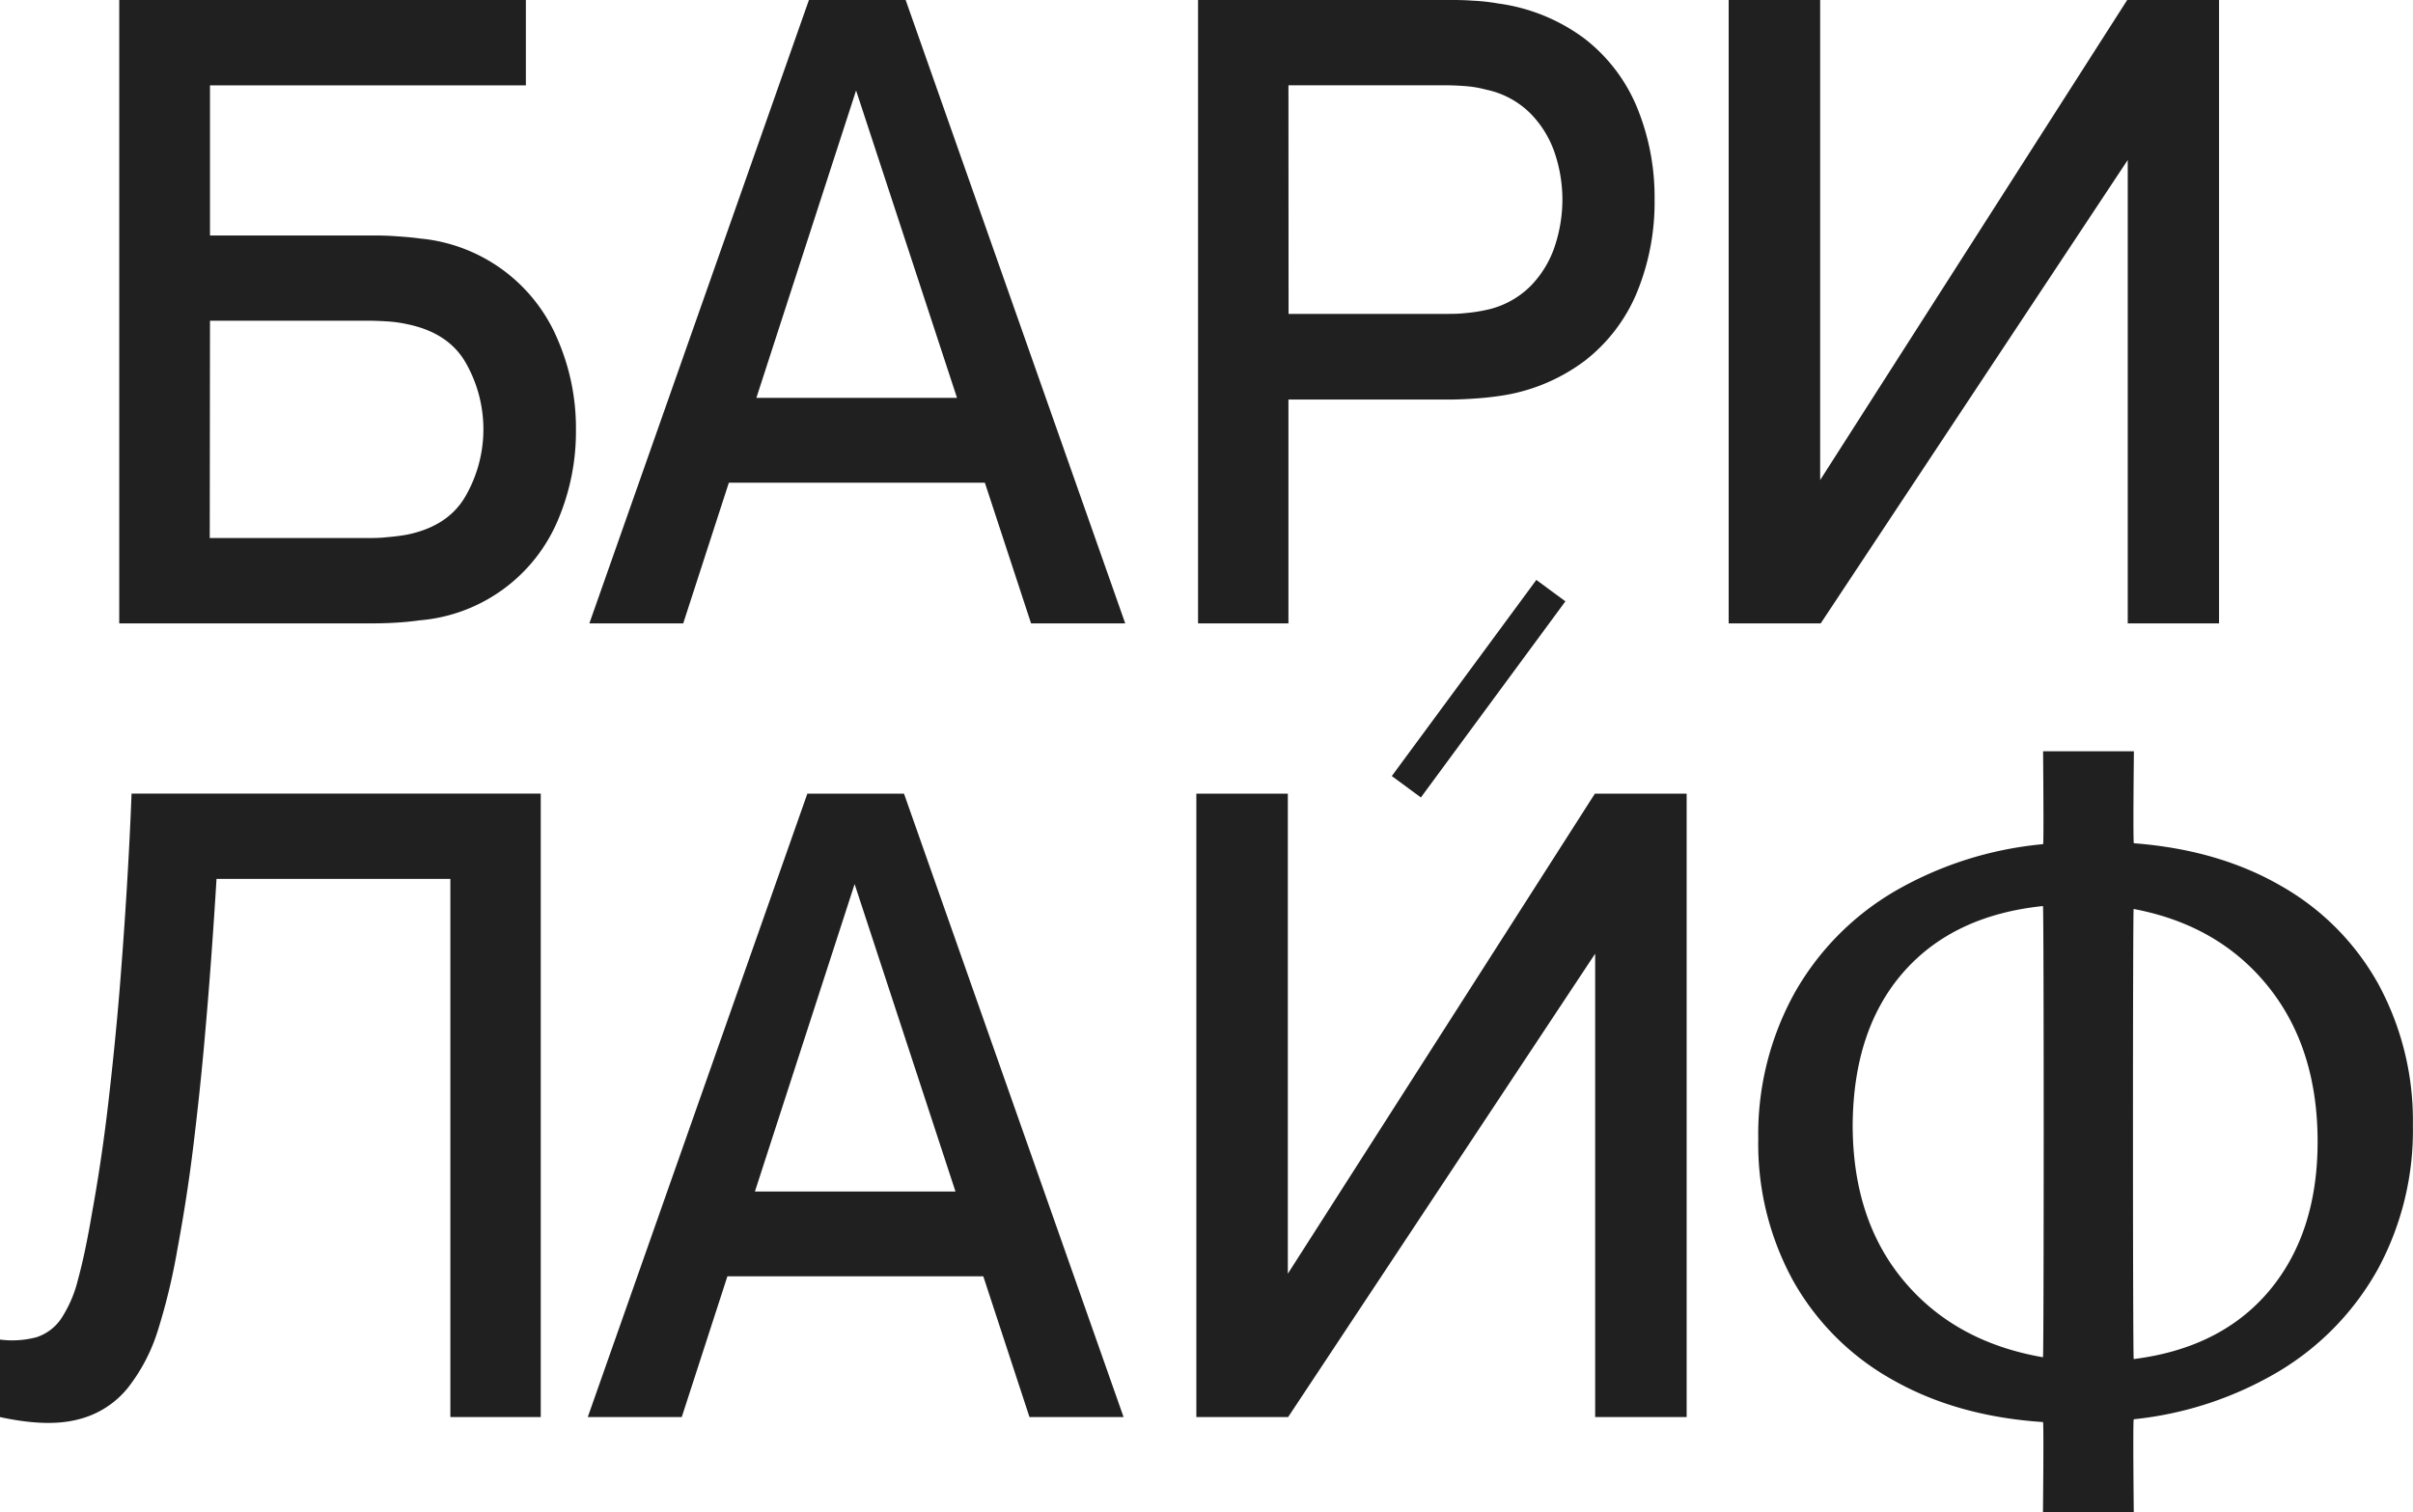
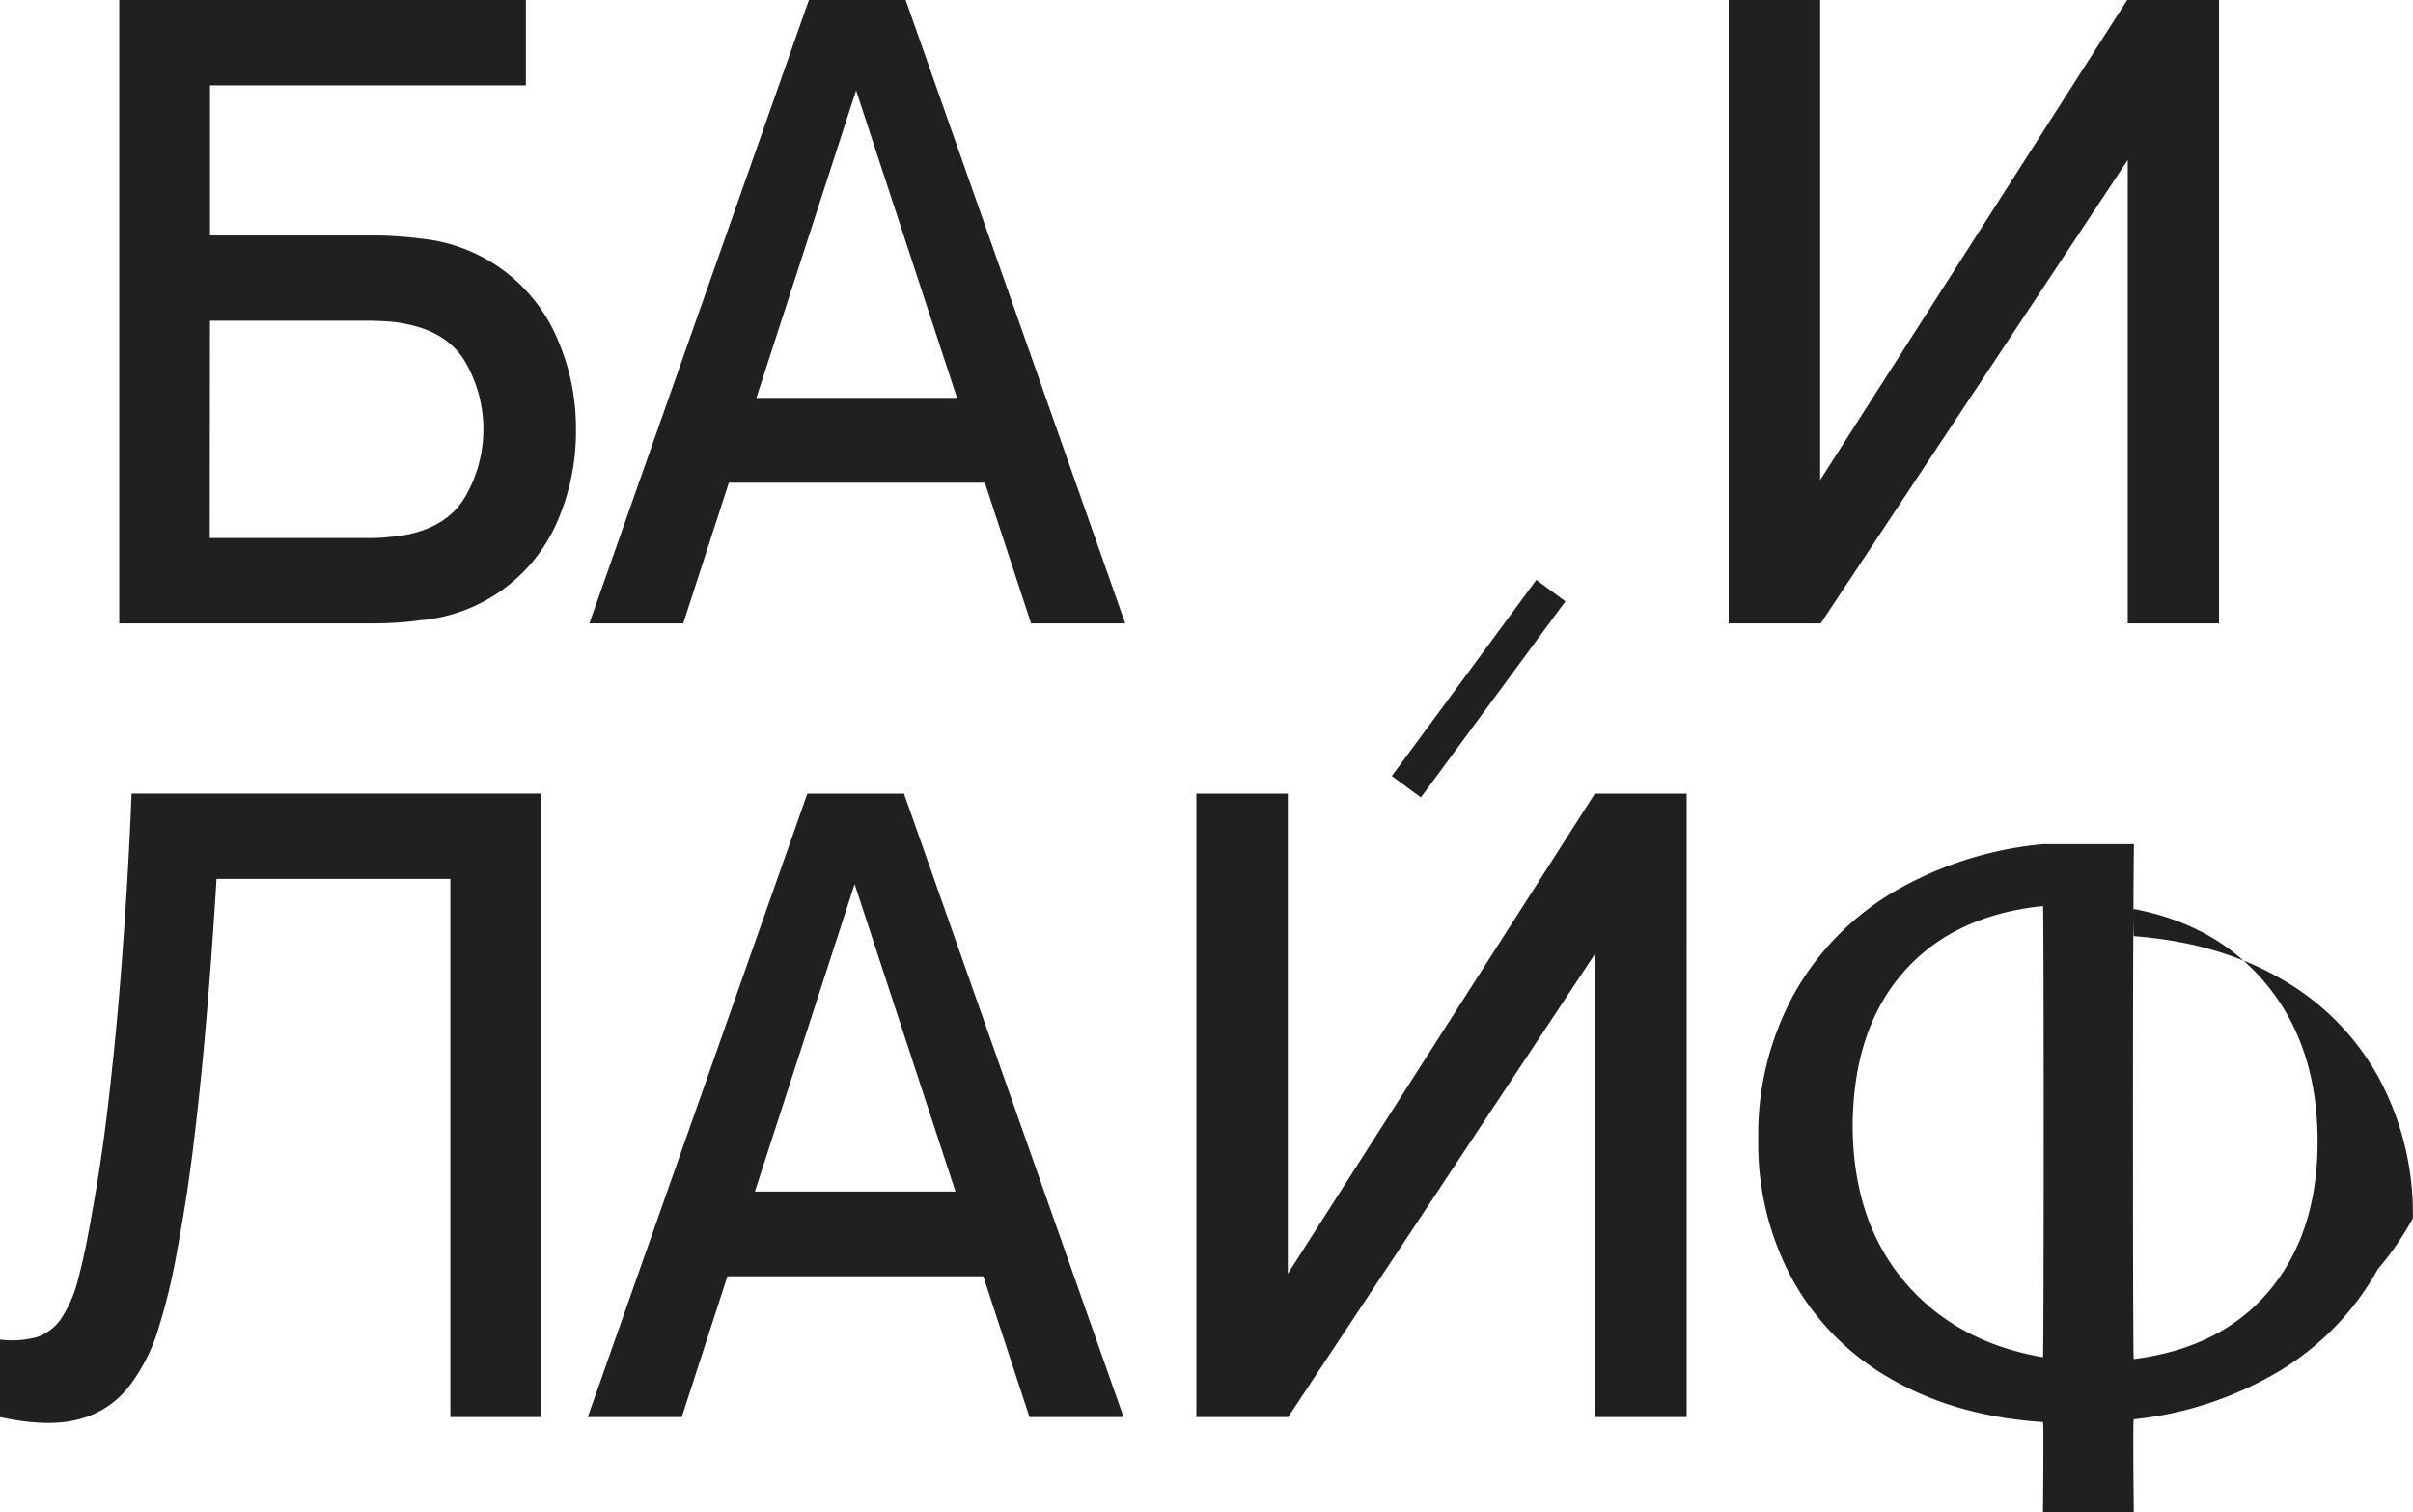
<svg xmlns="http://www.w3.org/2000/svg" id="Layer_1" data-name="Layer 1" viewBox="0 0 395.63 248.02">
  <defs>
    <style>.cls-1{fill:#202020;}</style>
  </defs>
  <path class="cls-1" d="M121.12,133.62V31.38h66.67v14H136V70h26.49c.94,0,2.16,0,3.65.1s2.9.2,4.22.39A27.18,27.18,0,0,1,193,87.05a36.53,36.53,0,0,1,3,14.76,37.07,37.07,0,0,1-2.91,14.77,27,27,0,0,1-22.73,16.54c-1.32.19-2.72.32-4.18.4s-2.7.1-3.69.1Zm14.84-14h25.92c.94,0,2,0,3.16-.14a32.26,32.26,0,0,0,3.3-.42q6.89-1.42,9.69-6.54a22,22,0,0,0,0-21.47q-2.81-5.09-9.69-6.5a21.16,21.16,0,0,0-3.3-.46c-1.16-.07-2.22-.11-3.16-.11H136Z" transform="translate(-101.57 -31.38)" />
  <path class="cls-1" d="M198.2,133.62l36-102.24h15.86l36,102.24H270.62L240,40.33h3.84l-30.25,93.29Zm17.26-23.07V96.63h53.39v13.92Z" transform="translate(-101.57 -31.38)" />
-   <path class="cls-1" d="M298,133.62V31.38h41.33c1,0,2.22,0,3.69.11a32,32,0,0,1,4.18.46,30.39,30.39,0,0,1,14.24,5.82A27.5,27.5,0,0,1,370,49.06a38.66,38.66,0,0,1,2.85,15A38.88,38.88,0,0,1,370,79.24a27.47,27.47,0,0,1-8.55,11.28,30.3,30.3,0,0,1-14.24,5.83c-1.32.19-2.73.33-4.22.42s-2.71.14-3.65.14H312.82v36.71Zm14.84-50.76h25.92c.94,0,2,0,3.16-.14a25.62,25.62,0,0,0,3.3-.5,14.5,14.5,0,0,0,7.31-3.94,16.91,16.91,0,0,0,4-6.64,24.39,24.39,0,0,0,1.21-7.53,24.1,24.1,0,0,0-1.21-7.49,17,17,0,0,0-4-6.6,14.43,14.43,0,0,0-7.31-3.94,18.18,18.18,0,0,0-3.3-.57c-1.17-.09-2.22-.14-3.16-.14H312.82Z" transform="translate(-101.57 -31.38)" />
  <path class="cls-1" d="M450.43,133.62v-76l-50.34,76H385V31.38h15v78.73l50.34-78.73h15.06V133.62Z" transform="translate(-101.57 -31.38)" />
  <path class="cls-1" d="M101.57,263.79V251.08a15.39,15.39,0,0,0,6-.39,7.84,7.84,0,0,0,4-3,20.59,20.59,0,0,0,2.8-6.5q1.17-4.26,2.31-11,1.56-8.58,2.62-17.68t1.82-18.06q.73-9,1.24-17.36t.78-15.55h67.09V263.79H175.41V175.53H137.07q-.34,5.68-.85,12.71T135,203.15q-.72,7.89-1.74,16.26t-2.6,16.83a101.69,101.69,0,0,1-3.12,13.06,29.36,29.36,0,0,1-5,9.69,15.08,15.08,0,0,1-8.17,5.19Q109.38,265.49,101.57,263.79Z" transform="translate(-101.57 -31.38)" />
  <path class="cls-1" d="M197.94,263.79l36-102.24h15.85l36,102.24H270.36l-30.6-93.3h3.84l-30.25,93.3Zm17.25-23.08V226.8h53.4v13.91Z" transform="translate(-101.57 -31.38)" />
  <path class="cls-1" d="M297.72,263.79V161.55h15v78.73l50.34-78.73h15.05V263.79H363.11v-76l-50.34,76Z" transform="translate(-101.57 -31.38)" />
-   <path class="cls-1" d="M491.45,239.51a45,45,0,0,1-16.19,16.75,58.21,58.21,0,0,1-23.84,7.89c-.17,0,0,15.26,0,15.26H436.53s.16-14.79,0-14.8q-14.05-.93-24.53-6.86a42.3,42.3,0,0,1-16.4-16.26,46.68,46.68,0,0,1-5.75-23.29,47.92,47.92,0,0,1,5.89-23.85,44.83,44.83,0,0,1,16.55-16.83,59.29,59.29,0,0,1,24.26-7.69c.14,0,0-15.24,0-15.24h14.89s-.17,15.08,0,15.09q13.88,1.06,24.13,7a41.79,41.79,0,0,1,16,16.19,46.91,46.91,0,0,1,5.61,23.07A47.74,47.74,0,0,1,491.45,239.51Zm-77.6,2.1q8.38,9.9,22.68,12.37c.16,0,.16-74,0-74q-14.71,1.52-22.89,10.86t-8.31,25Q405.33,231.57,413.85,241.61Zm37.56,12.67q14.26-1.8,22.15-11.12,8-9.49,8-24.54,0-15.48-8.23-25.6-8.09-9.95-21.93-12.56C451.25,180.42,451.25,254.3,451.41,254.28Z" transform="translate(-101.57 -31.38)" />
+   <path class="cls-1" d="M491.45,239.51a45,45,0,0,1-16.19,16.75,58.21,58.21,0,0,1-23.84,7.89c-.17,0,0,15.26,0,15.26H436.53s.16-14.79,0-14.8q-14.05-.93-24.53-6.86a42.3,42.3,0,0,1-16.4-16.26,46.68,46.68,0,0,1-5.75-23.29,47.92,47.92,0,0,1,5.89-23.85,44.83,44.83,0,0,1,16.55-16.83,59.29,59.29,0,0,1,24.26-7.69h14.89s-.17,15.08,0,15.09q13.88,1.06,24.13,7a41.79,41.79,0,0,1,16,16.19,46.91,46.91,0,0,1,5.61,23.07A47.74,47.74,0,0,1,491.45,239.51Zm-77.6,2.1q8.38,9.9,22.68,12.37c.16,0,.16-74,0-74q-14.71,1.52-22.89,10.86t-8.31,25Q405.33,231.57,413.85,241.61Zm37.56,12.67q14.26-1.8,22.15-11.12,8-9.49,8-24.54,0-15.48-8.23-25.6-8.09-9.95-21.93-12.56C451.25,180.42,451.25,254.3,451.41,254.28Z" transform="translate(-101.57 -31.38)" />
  <rect class="cls-1" x="324.02" y="141.36" width="39.95" height="5.92" transform="translate(-77.8 304.3) rotate(-53.62)" />
</svg>